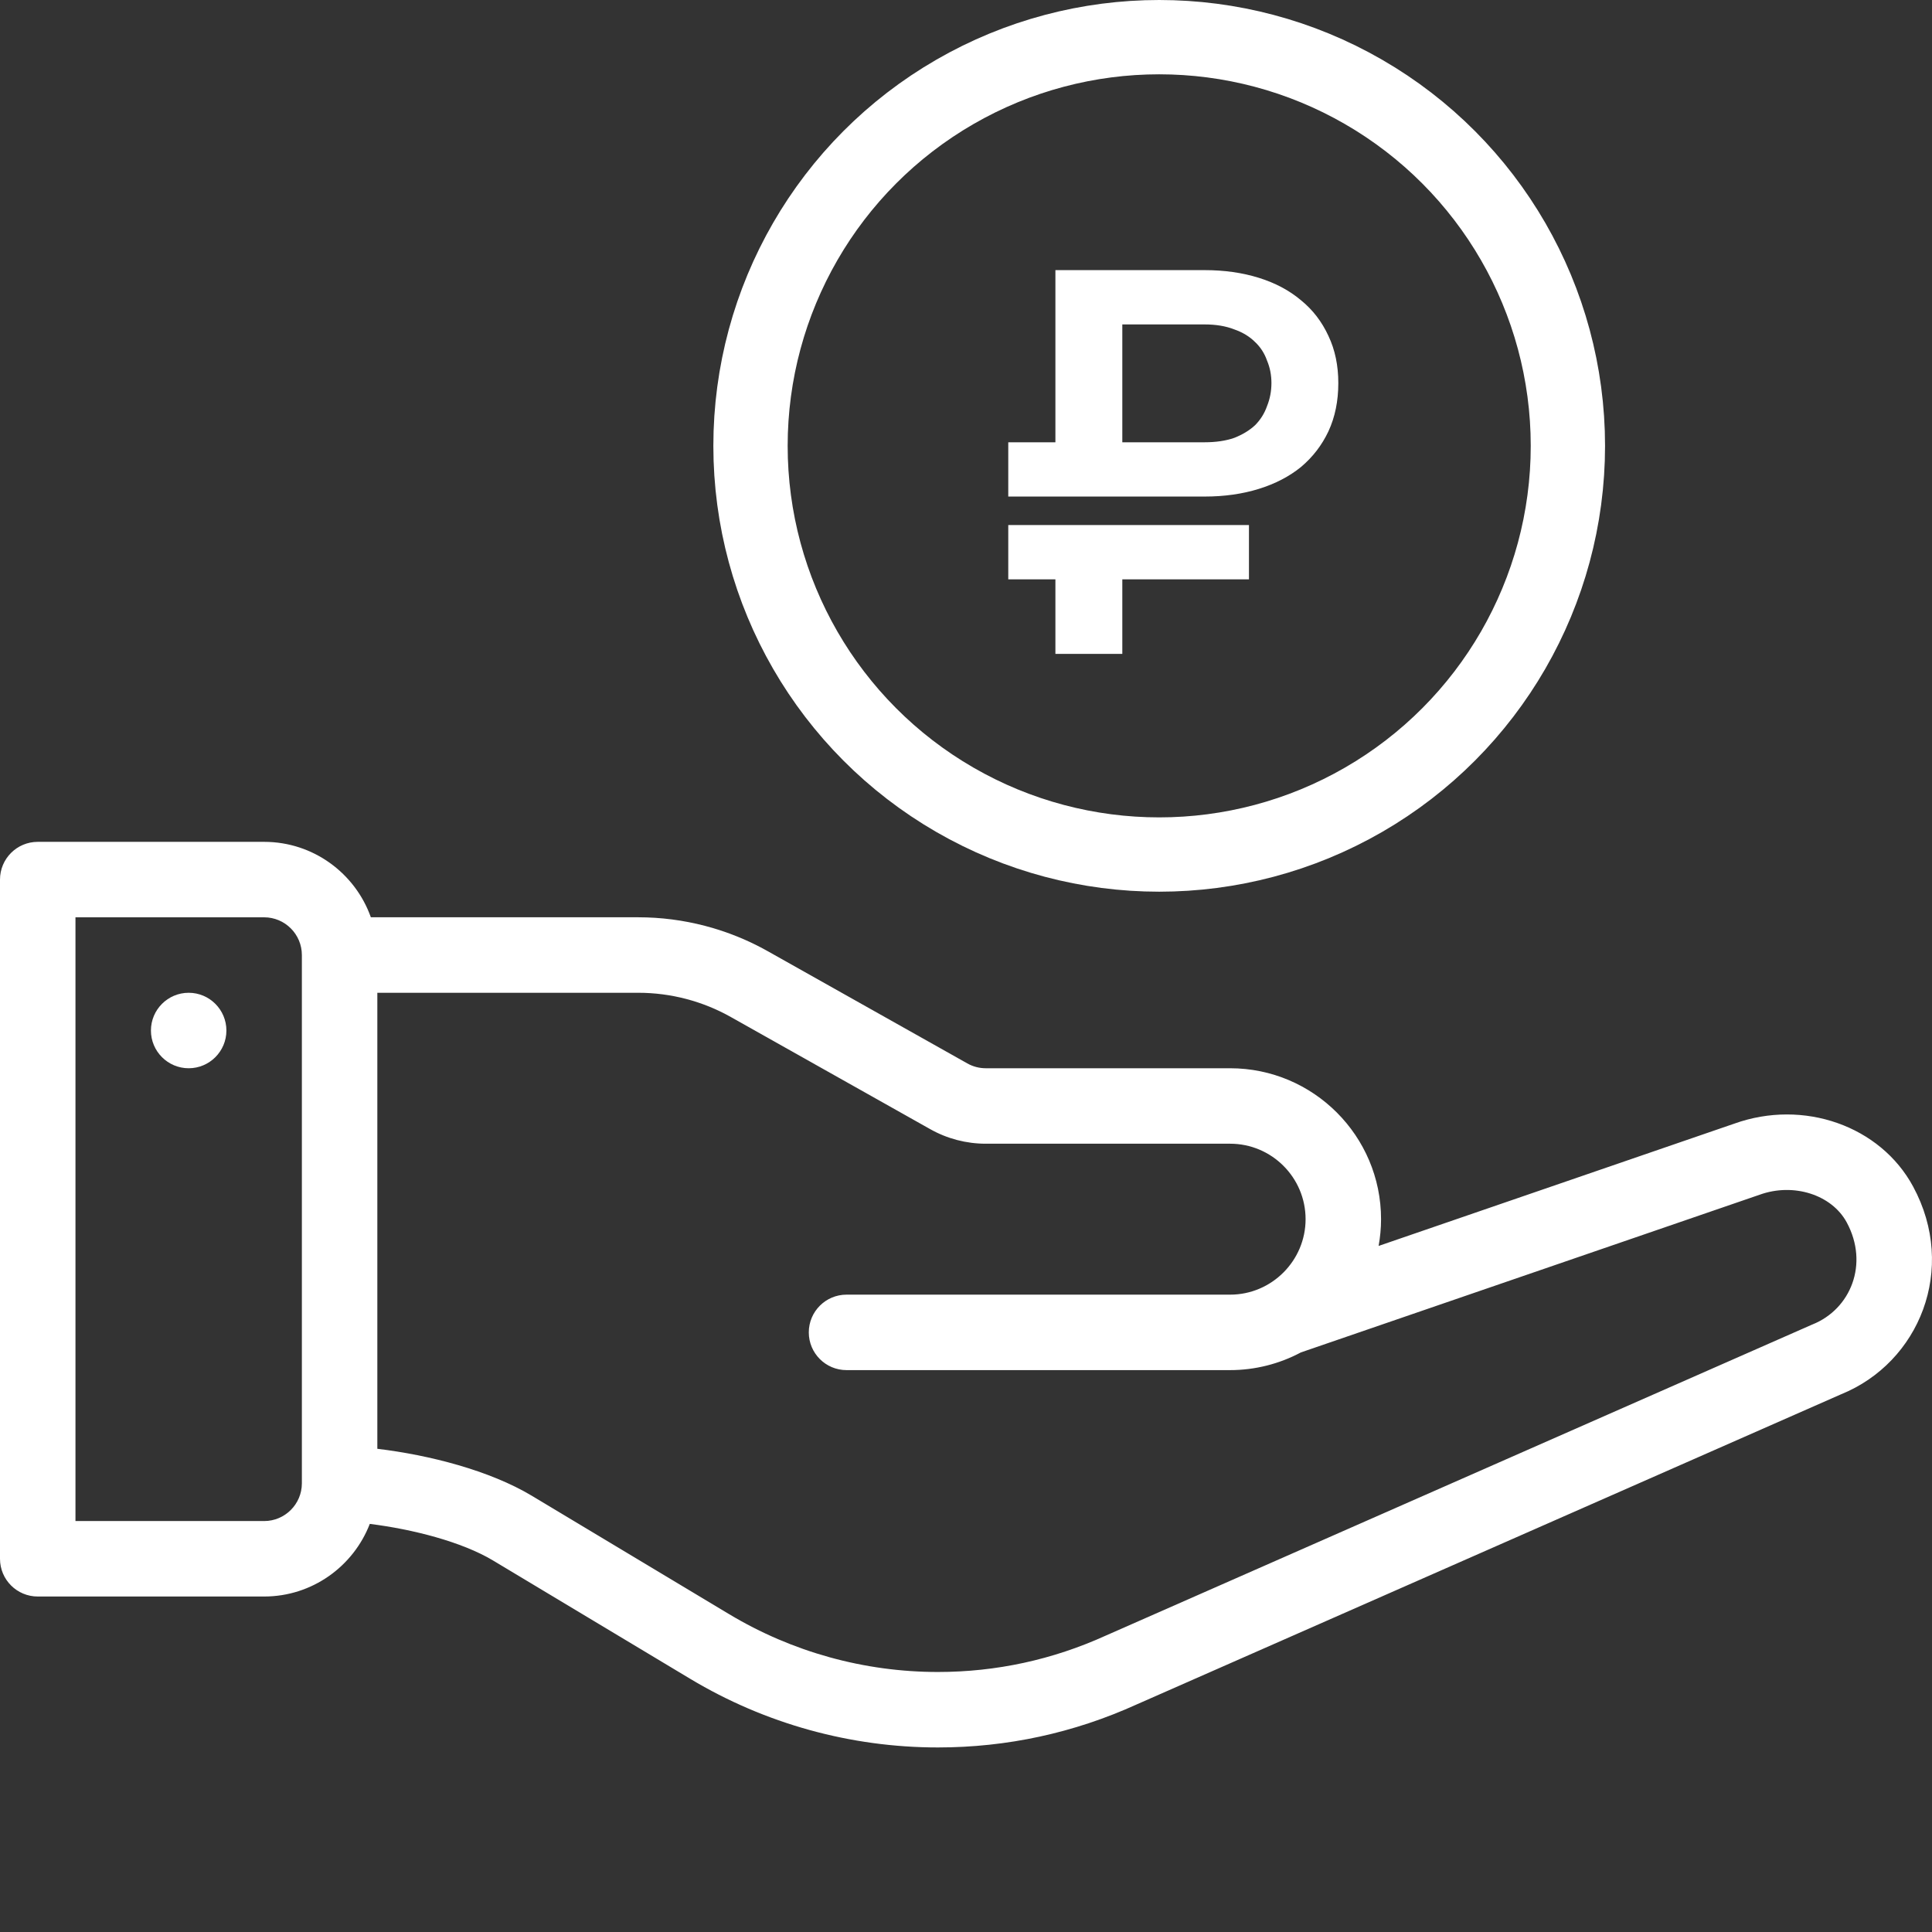
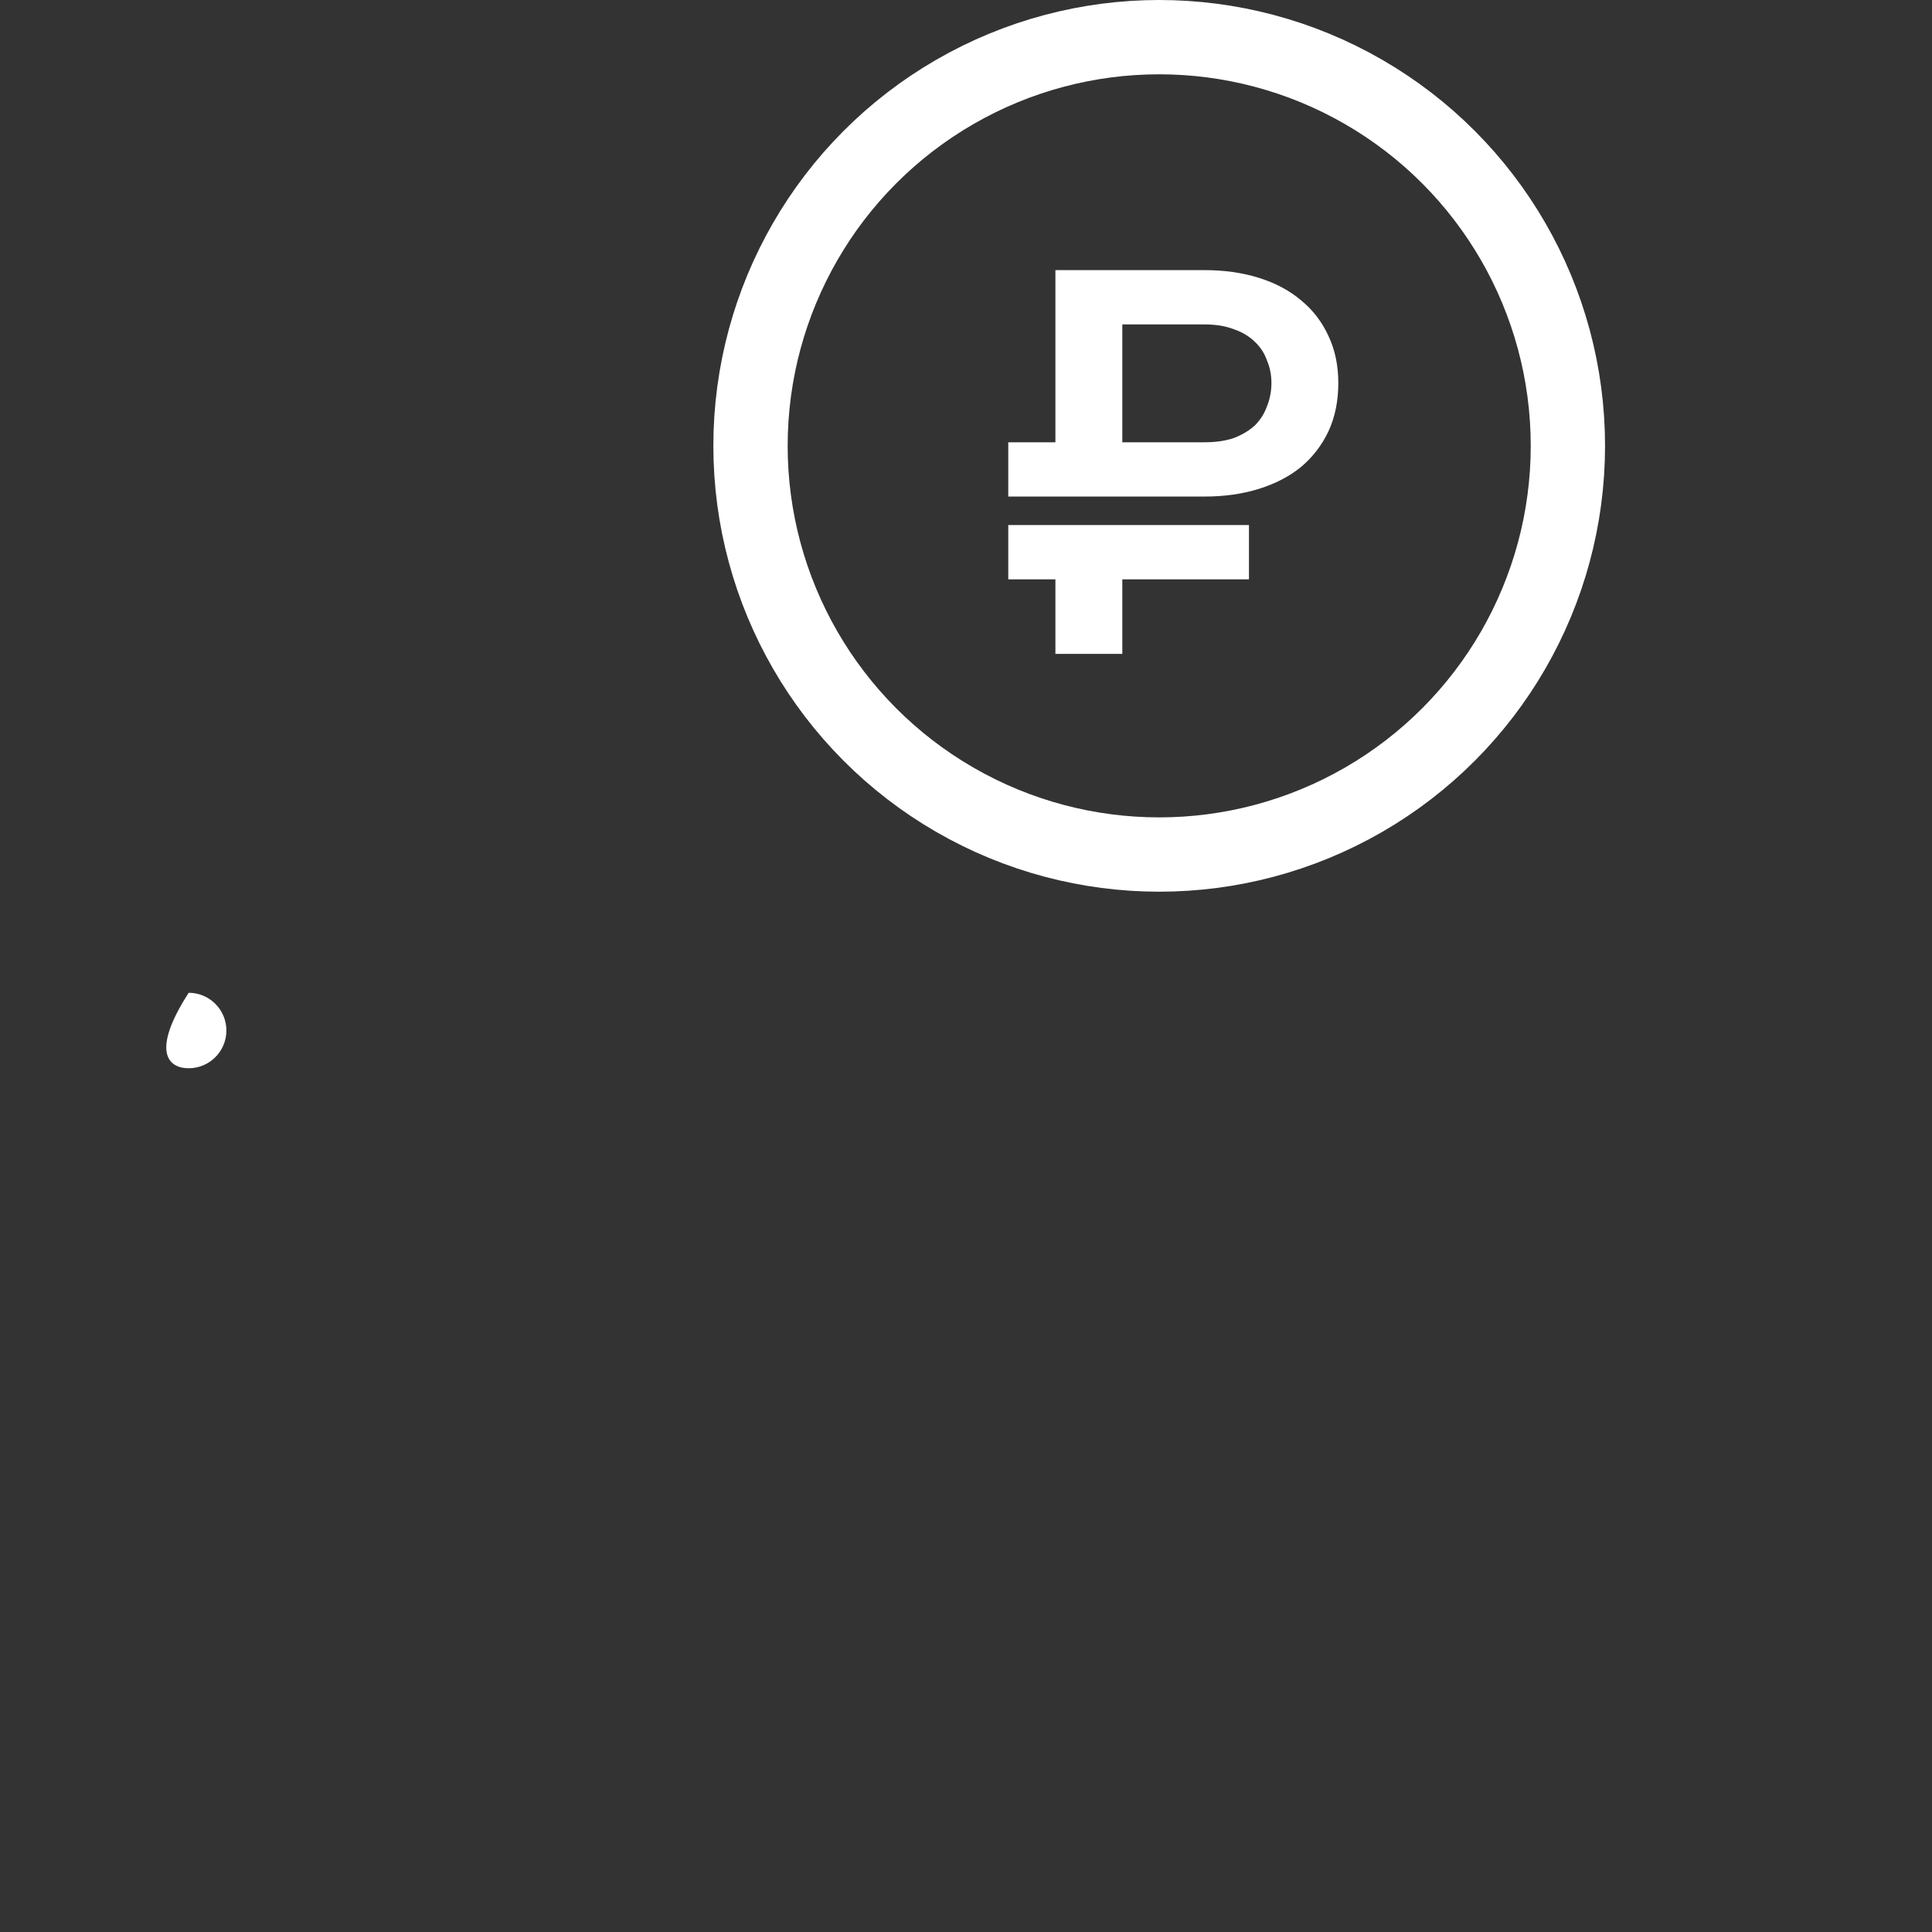
<svg xmlns="http://www.w3.org/2000/svg" width="65" height="65" viewBox="0 0 65 65" fill="none">
  <rect x="0" y="0" width="65" height="65" fill="#333333" stroke="none" />
-   <path d="M6.348 33.401C5.647 33.401 5.078 33.97 5.078 34.671C5.078 35.371 5.647 35.94 6.348 35.94C7.048 35.94 7.617 35.371 7.617 34.671C7.617 33.97 7.048 33.401 6.348 33.401Z" fill="white" />
-   <path d="M58.35 37.803L46.382 41.918C46.435 41.623 46.464 41.323 46.464 41.018C46.464 38.218 44.187 35.94 41.386 35.94H33.165C32.947 35.94 32.732 35.884 32.542 35.776L25.834 32.004C24.508 31.257 23.001 30.861 21.476 30.861H12.477C11.953 29.384 10.542 28.323 8.887 28.323H1.27C0.568 28.323 0 28.891 0 29.593V52.444C0 53.145 0.568 53.713 1.27 53.713H8.887C10.504 53.713 11.89 52.697 12.441 51.27C13.878 51.448 15.541 51.873 16.586 52.5L23.225 56.484C25.74 57.993 28.62 58.791 31.554 58.791C33.879 58.791 36.131 58.303 38.249 57.341L61.944 46.908C64.569 45.843 65.864 42.694 64.364 39.919C63.261 37.877 60.677 36.969 58.35 37.803ZM10.156 49.91C10.153 50.608 9.584 51.174 8.887 51.174H2.539V30.862H8.887C9.586 30.862 10.156 31.431 10.156 32.132V49.91ZM60.98 44.559C60.966 44.565 60.953 44.571 60.94 44.576C60.94 44.576 37.209 55.025 37.205 55.027C35.417 55.84 33.516 56.252 31.554 56.252C29.08 56.252 26.652 55.58 24.532 54.307L17.892 50.323C16.471 49.471 14.435 48.951 12.695 48.743V33.401H21.476C22.565 33.401 23.642 33.683 24.589 34.217L31.296 37.989C31.865 38.31 32.511 38.479 33.165 38.479H41.386C42.786 38.479 43.925 39.618 43.925 41.018C43.925 42.413 42.786 43.557 41.386 43.557H28.481C27.779 43.557 27.211 44.126 27.211 44.827C27.211 45.528 27.779 46.096 28.481 46.096H41.386C42.219 46.096 43.039 45.889 43.766 45.501C43.766 45.501 59.196 40.197 59.202 40.195C60.34 39.784 61.626 40.193 62.131 41.126C62.887 42.525 62.262 44.046 60.98 44.559Z" fill="white" />
+   <path d="M6.348 33.401C5.078 35.371 5.647 35.94 6.348 35.94C7.048 35.94 7.617 35.371 7.617 34.671C7.617 33.97 7.048 33.401 6.348 33.401Z" fill="white" />
  <circle cx="39" cy="15" r="13.75" stroke="white" stroke-width="2.5" />
  <path d="M40.526 16.706H33.922V14.88H35.508V9.088H40.526C41.19 9.088 41.798 9.174 42.352 9.347C42.905 9.519 43.379 9.771 43.772 10.103C44.166 10.423 44.473 10.822 44.694 11.302C44.916 11.769 45.026 12.298 45.026 12.888C45.026 13.491 44.916 14.032 44.694 14.511C44.473 14.979 44.166 15.378 43.772 15.71C43.379 16.03 42.905 16.276 42.352 16.448C41.798 16.62 41.19 16.706 40.526 16.706ZM33.922 19.491V17.665H42.02V19.491H37.759V22H35.508V19.491H33.922ZM37.759 10.915V14.88H40.526C40.907 14.88 41.239 14.831 41.522 14.733C41.804 14.622 42.038 14.48 42.223 14.308C42.407 14.124 42.542 13.909 42.628 13.663C42.727 13.417 42.776 13.159 42.776 12.888C42.776 12.618 42.727 12.366 42.628 12.132C42.542 11.886 42.407 11.677 42.223 11.505C42.038 11.32 41.804 11.179 41.522 11.081C41.239 10.97 40.907 10.915 40.526 10.915H37.759Z" fill="white" />
</svg>